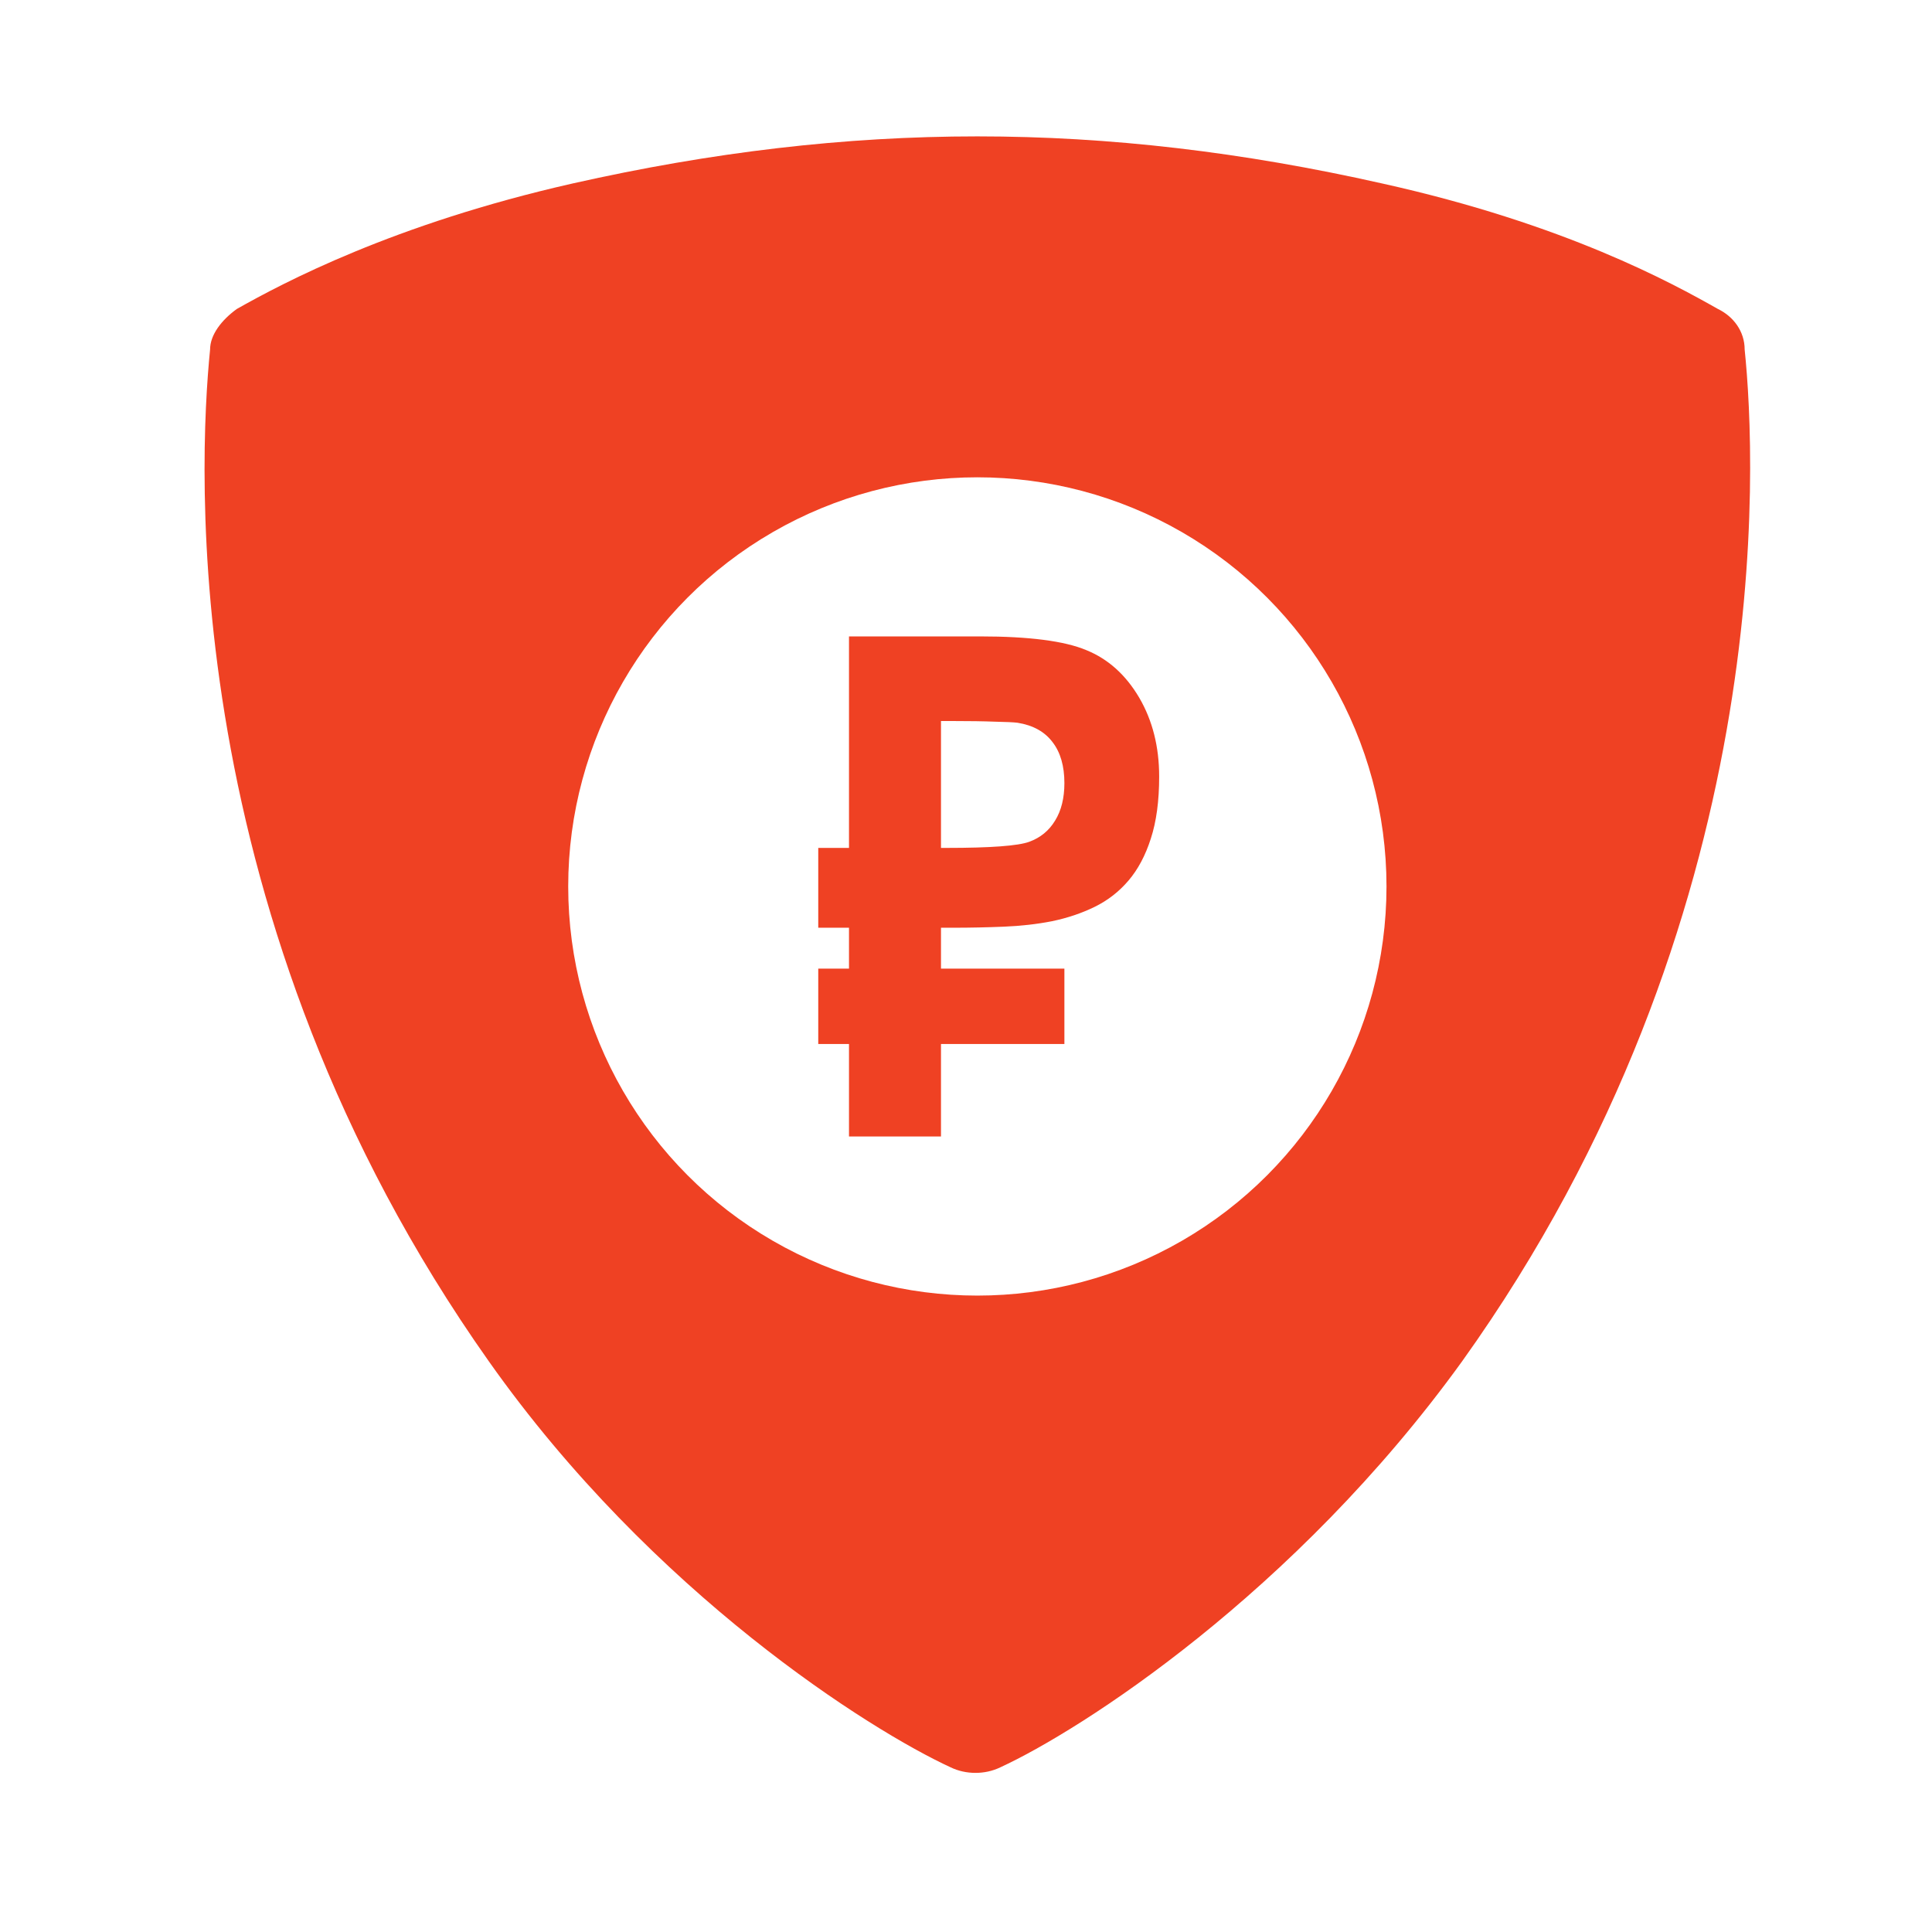
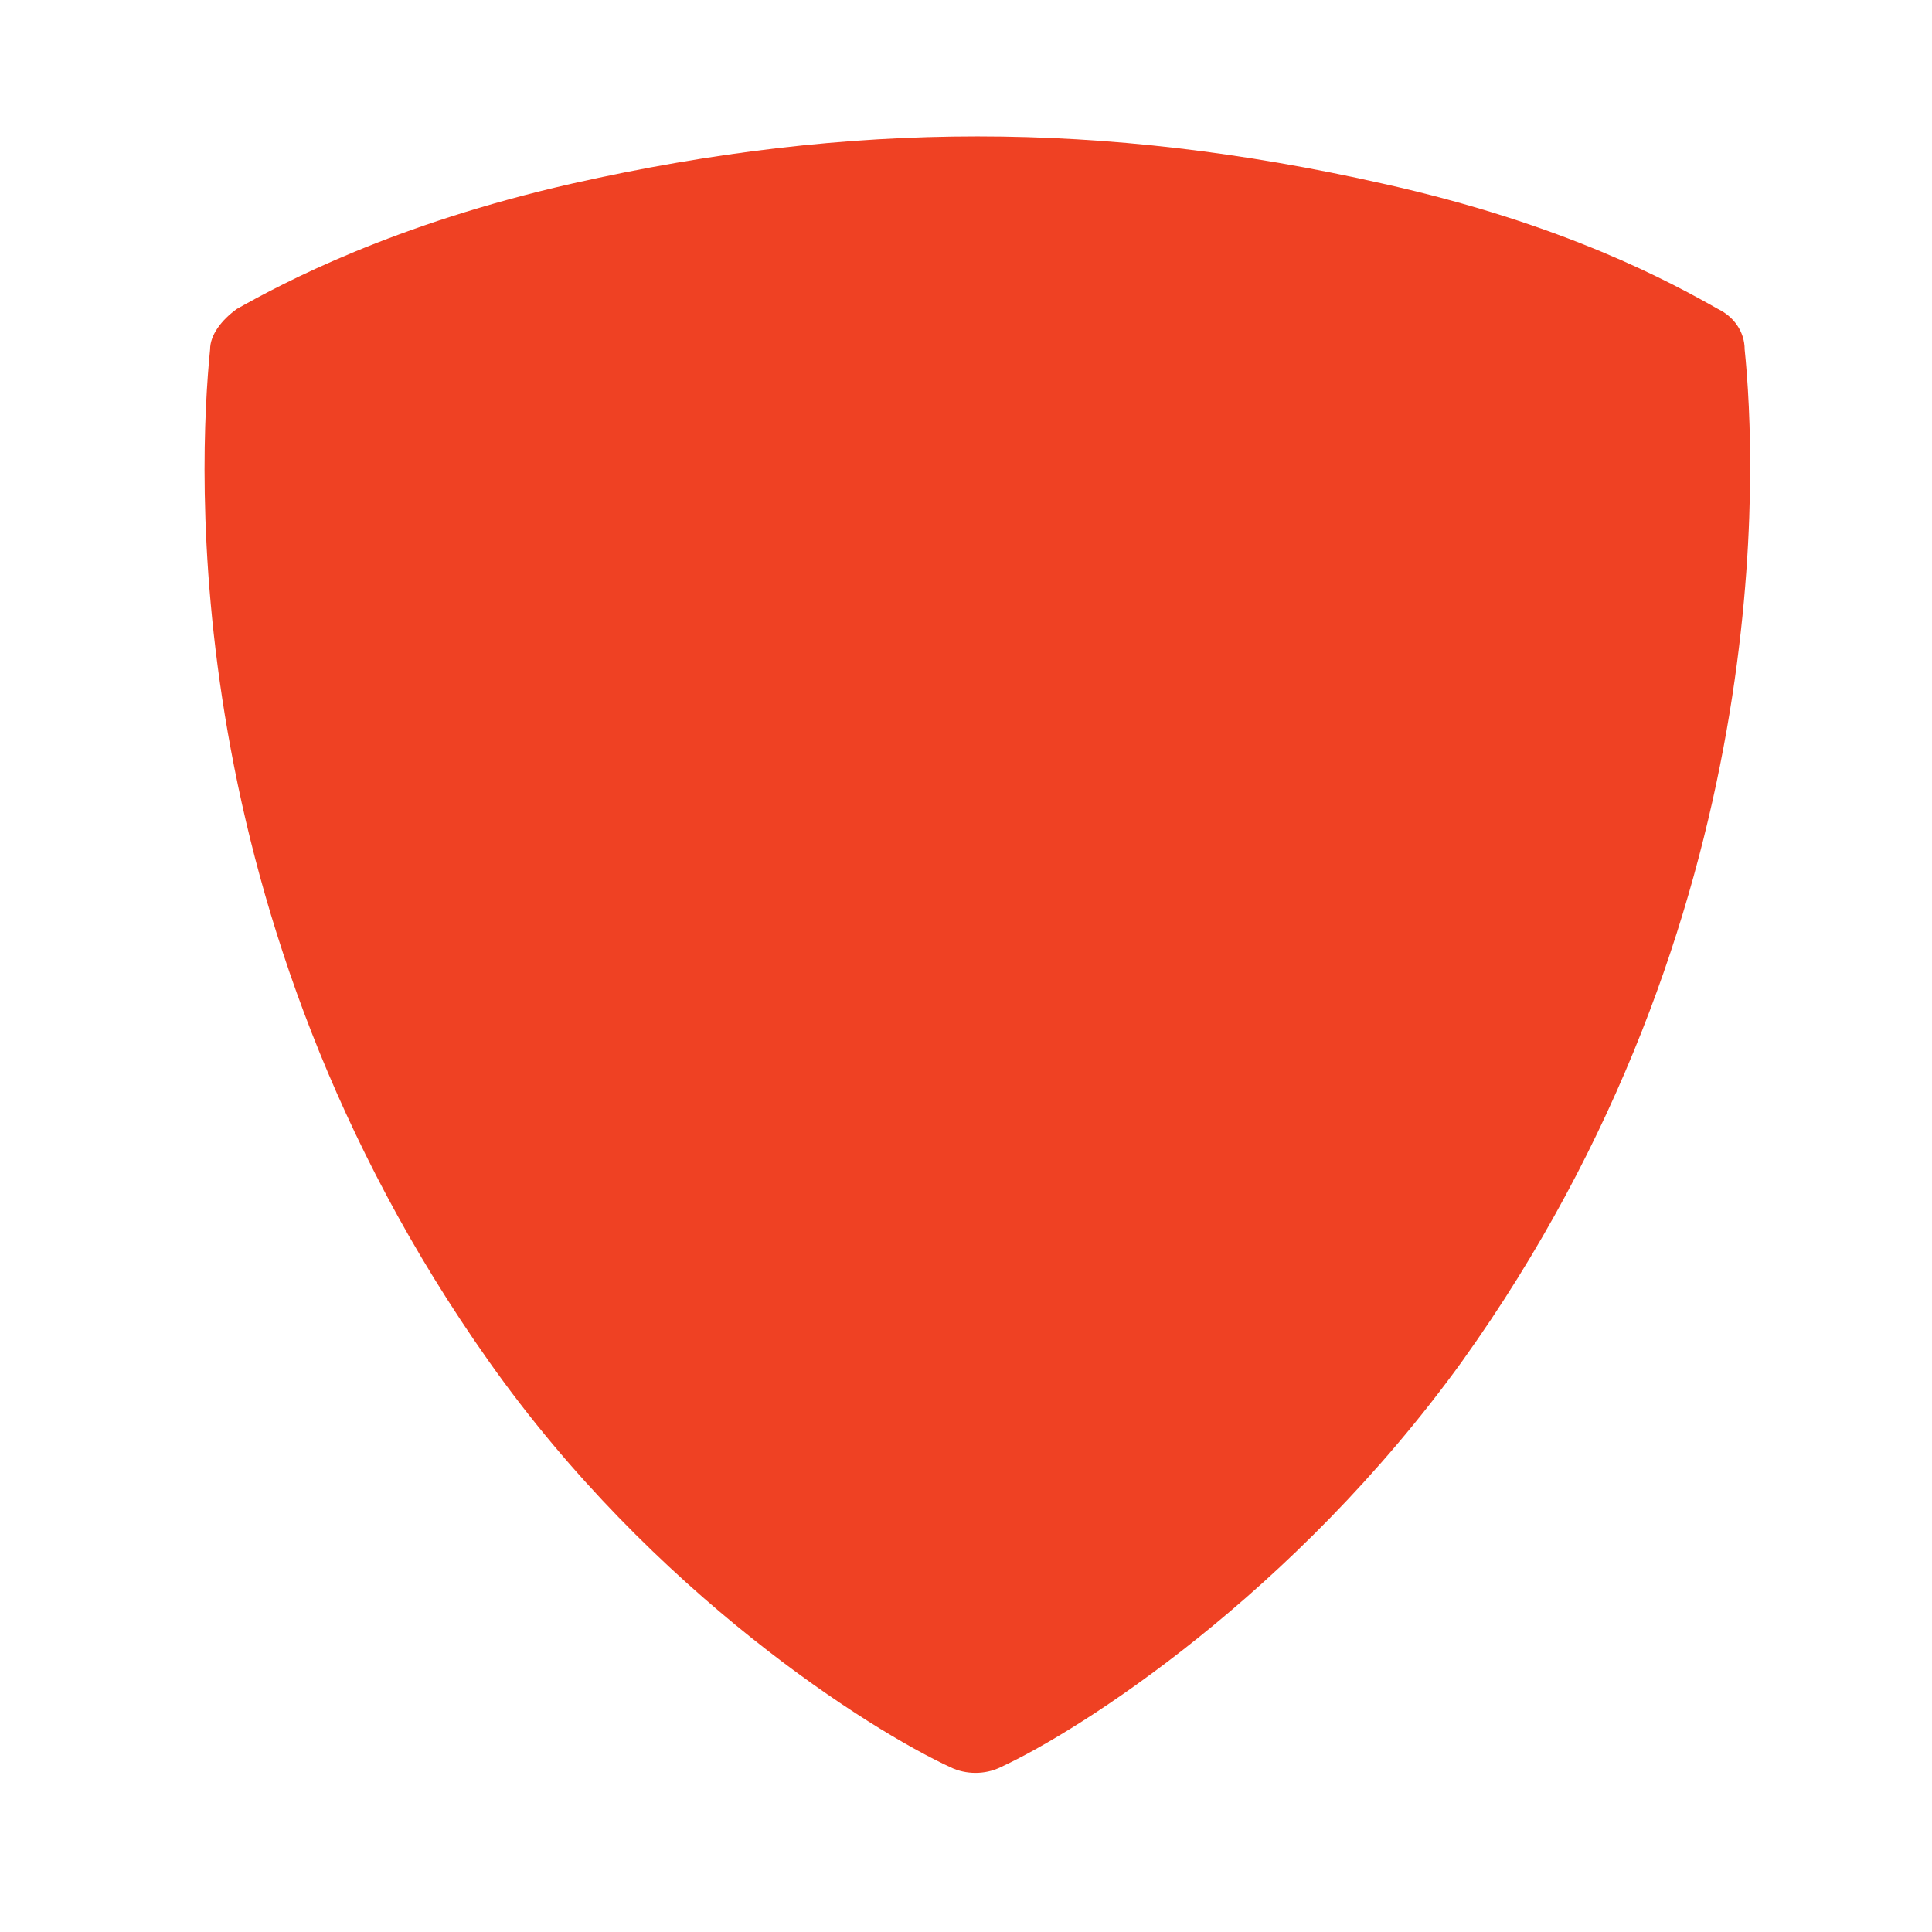
<svg xmlns="http://www.w3.org/2000/svg" width="57" height="57" viewBox="0 0 57 57" fill="none">
  <rect x="0" y="0" width="57" height="57" fill="#333333" stroke="none" />
  <g clip-path="url(#clip0_9656_30164)">
    <rect width="57" height="57" fill="white" />
-     <rect width="57" height="57" fill="white" />
    <path d="M50.685 9.116C51.136 9.334 51.473 9.77 51.473 10.314C51.811 13.582 52.487 27.089 43.139 40.16C38.184 47.023 31.877 51.053 29.512 52.142C29.061 52.36 28.498 52.36 28.047 52.142C25.682 51.053 19.263 47.023 14.42 40.16C5.184 27.089 5.86 13.691 6.198 10.314C6.198 9.878 6.536 9.443 6.986 9.116C8.338 8.353 11.604 6.611 16.898 5.412C25.119 3.561 32.552 3.561 40.774 5.412C46.18 6.611 49.334 8.353 50.685 9.116Z" fill="#EF4123" />
-     <circle cx="28.835" cy="26.153" r="12.071" fill="white" />
-     <path d="M31.403 28.578V30.802H27.762V33.529H25.048V30.802H24.141V28.578H25.048V27.371H24.141V25.016H25.048V18.776H28.918C30.36 18.776 31.403 18.911 32.045 19.179C32.693 19.441 33.215 19.91 33.613 20.588C34.004 21.259 34.199 22.034 34.199 22.913C34.199 23.63 34.117 24.241 33.952 24.744C33.793 25.241 33.573 25.653 33.292 25.982C33.011 26.311 32.677 26.569 32.292 26.757C31.907 26.945 31.488 27.085 31.036 27.179C30.584 27.267 30.11 27.32 29.615 27.34C29.126 27.36 28.631 27.371 28.129 27.371H27.762V28.578H31.403ZM27.762 25.016H27.928C29.23 25.016 30.043 24.955 30.367 24.835C30.697 24.714 30.95 24.506 31.128 24.211C31.311 23.916 31.403 23.547 31.403 23.104C31.403 22.601 31.287 22.198 31.054 21.896C30.822 21.587 30.477 21.396 30.018 21.323C29.908 21.309 29.688 21.299 29.358 21.292C29.034 21.279 28.594 21.272 28.038 21.272H27.762V25.016Z" fill="#EF4123" />
  </g>
  <defs>
    <clipPath id="clip0_9656_30164">
      <rect width="57" height="57" fill="white" />
    </clipPath>
  </defs>
</svg>